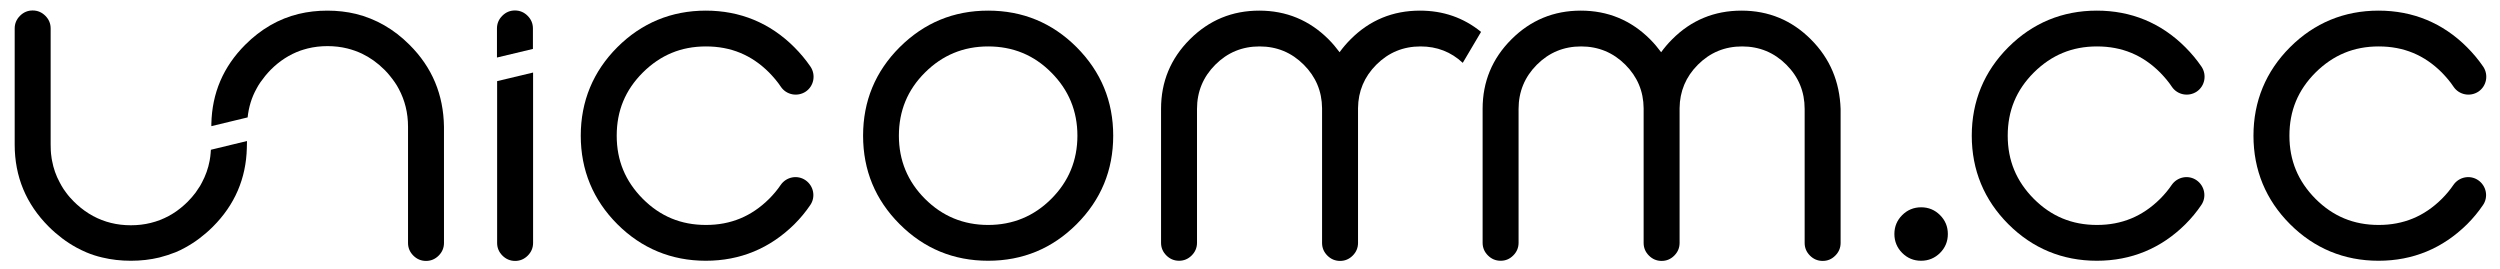
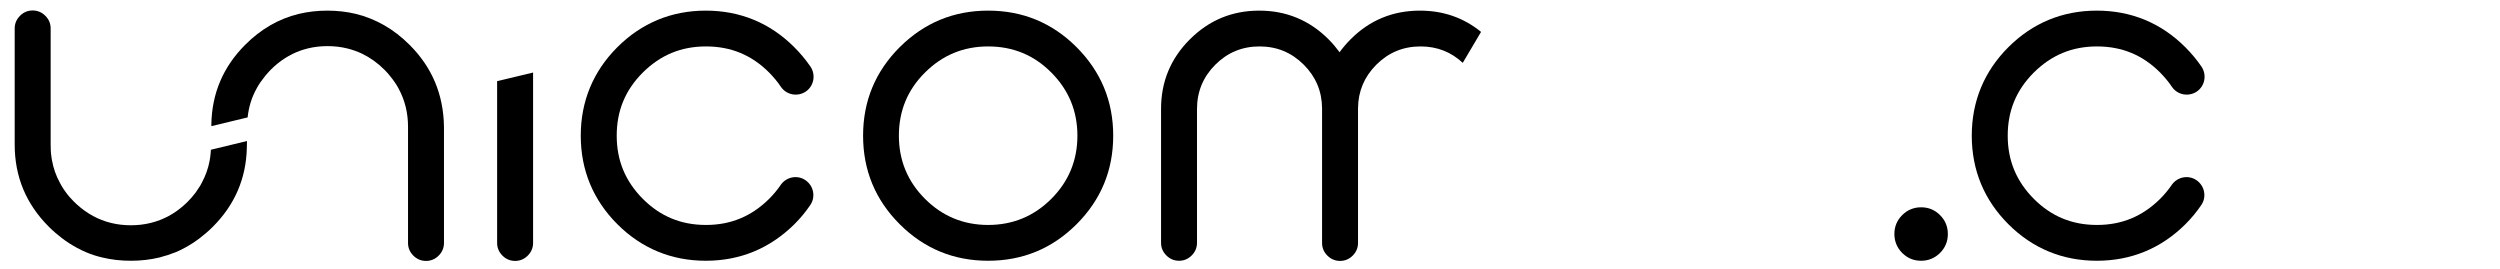
<svg xmlns="http://www.w3.org/2000/svg" version="1.1" id="Layer_1" x="0px" y="0px" viewBox="0 0 1599.2 171.8" style="enable-background:new 0 0 1599.2 171.8;" xml:space="preserve">
  <g>
    <path d="M712.1,86.8c0,22.1-7.8,41-23.4,56.6c-15.6,15.6-34.5,23.4-56.6,23.4c-22.1,0-41-7.8-56.6-23.4   c-15.6-15.6-23.4-34.5-23.4-56.6c0-22.1,7.8-41,23.4-56.6C591.2,14.6,610,6.8,632.1,6.8c22.1,0,41,7.8,56.6,23.4   C704.3,45.9,712.1,64.7,712.1,86.8z M632.1,29.7c-15.8,0-29.3,5.6-40.4,16.7C580.5,57.5,575,71,575,86.8c0,15.8,5.6,29.3,16.7,40.4   c11.1,11.1,24.6,16.7,40.4,16.7c15.8,0,29.3-5.6,40.4-16.7c11.1-11.1,16.7-24.6,16.7-40.4c0-15.8-5.6-29.3-16.7-40.4   C661.4,35.2,647.9,29.7,632.1,29.7z" />
    <path d="M1246,149.7c0,4.8-1.7,8.8-5,12.1c-3.3,3.3-7.4,5-12.1,5c-4.8,0-8.8-1.7-12.1-5c-3.3-3.3-5-7.4-5-12.1   c0-4.8,1.7-8.8,5-12.1c3.3-3.3,7.4-5,12.1-5c4.8,0,8.8,1.7,12.1,5C1244.3,140.9,1246,144.9,1246,149.7z" />
-     <path d="M1158.4,25.2c-12.3-12.3-27.1-18.4-44.4-18.4s-32.2,6.1-44.4,18.4c-2.6,2.6-4.9,5.3-7,8.2c-2.1-2.8-4.4-5.6-7-8.2   c-12.3-12.3-27.1-18.4-44.4-18.4c-17.3,0-32.1,6.1-44.4,18.4c-12.3,12.3-18.4,27.1-18.4,44.4v85.7c0,3.1,1.1,5.8,3.4,8.1   c2.2,2.2,4.9,3.4,8.1,3.4s5.8-1.1,8.1-3.4c2.2-2.2,3.4-4.9,3.4-8.1V69.7c0-11,3.9-20.5,11.7-28.3c7.8-7.8,17.2-11.7,28.3-11.7   c11,0,20.5,3.9,28.3,11.7c7.7,7.7,11.6,17,11.7,27.8c0,0.2,0,0.3,0,0.5v85.7c0,3.1,1.1,5.8,3.4,8.1c2.2,2.2,4.9,3.4,8.1,3.4   c0,0,0,0,0,0s0,0,0,0c3.1,0,5.8-1.1,8.1-3.4c2.2-2.2,3.4-4.9,3.4-8.1V69.7c0-0.2,0-0.3,0-0.5c0.1-10.8,4-20.1,11.7-27.8   c7.8-7.8,17.2-11.7,28.3-11.7c11,0,20.5,3.9,28.3,11.7c7.8,7.8,11.7,17.2,11.7,28.3v85.7c0,3.1,1.1,5.8,3.4,8.1   c2.2,2.2,4.9,3.4,8.1,3.4s5.8-1.1,8.1-3.4c2.2-2.2,3.4-4.9,3.4-8.1V69.7C1176.8,52.3,1170.7,37.5,1158.4,25.2z" />
    <g>
      <path d="M451.5,166.8c-22,0-41.1-7.9-56.6-23.4c-15.5-15.5-23.4-34.6-23.4-56.6c0-22,7.9-41.1,23.4-56.6    c15.5-15.5,34.6-23.4,56.6-23.4c22,0,41.1,7.9,56.6,23.4c3.9,3.9,7.4,8.1,10.4,12.5c3.5,5.3,2.1,12.4-3.1,15.9    c-5.3,3.5-12.4,2.1-15.9-3.1c-2.1-3.2-4.7-6.2-7.5-9.1c-11.2-11.2-24.4-16.7-40.4-16.7c-15.9,0-29.1,5.5-40.4,16.7    c-11.2,11.2-16.7,24.4-16.7,40.4c0,15.9,5.5,29.1,16.7,40.4c11.2,11.2,24.4,16.7,40.4,16.7c15.9,0,29.1-5.5,40.4-16.7    c2.8-2.8,5.3-5.8,7.4-8.9c3.6-5.2,10.7-6.6,15.9-3c5.2,3.6,6.6,10.7,3,15.9c-2.9,4.3-6.3,8.4-10.1,12.2    C492.5,158.9,473.5,166.8,451.5,166.8z" />
    </g>
    <g>
      <path d="M1341.3,166.8c-22,0-41.1-7.9-56.6-23.4c-15.5-15.5-23.4-34.6-23.4-56.6c0-22,7.9-41.1,23.4-56.6    c15.5-15.5,34.6-23.4,56.6-23.4c22,0,41.1,7.9,56.6,23.4c3.9,3.9,7.4,8.1,10.4,12.5c3.5,5.3,2.1,12.4-3.1,15.9    c-5.3,3.5-12.4,2.1-15.9-3.1c-2.1-3.2-4.7-6.2-7.5-9.1c-11.2-11.2-24.4-16.7-40.4-16.7c-15.9,0-29.1,5.5-40.4,16.7    c-11.2,11.2-16.7,24.4-16.7,40.4c0,15.9,5.5,29.1,16.7,40.4c11.2,11.2,24.4,16.7,40.4,16.7c15.9,0,29.1-5.5,40.4-16.7    c2.8-2.8,5.3-5.8,7.4-8.9c3.6-5.2,10.7-6.6,15.9-3c5.2,3.6,6.6,10.7,3,15.9c-2.9,4.3-6.3,8.4-10.1,12.2    C1382.4,158.9,1363.3,166.8,1341.3,166.8z" />
    </g>
    <g>
-       <path d="M1521.5,166.8c-22,0-41.1-7.9-56.6-23.4c-15.5-15.5-23.4-34.6-23.4-56.6c0-22,7.9-41.1,23.4-56.6    c15.5-15.5,34.6-23.4,56.6-23.4c22,0,41.1,7.9,56.6,23.4c3.9,3.9,7.4,8.1,10.4,12.5c3.5,5.3,2.1,12.4-3.1,15.9    c-5.3,3.5-12.4,2.1-15.9-3.1c-2.1-3.2-4.7-6.2-7.5-9.1c-11.2-11.2-24.4-16.7-40.4-16.7c-15.9,0-29.1,5.5-40.4,16.7    c-11.2,11.2-16.7,24.4-16.7,40.4c0,15.9,5.5,29.1,16.7,40.4c11.2,11.2,24.4,16.7,40.4,16.7c15.9,0,29.1-5.5,40.4-16.7    c2.8-2.8,5.3-5.8,7.4-8.9c3.6-5.2,10.7-6.6,15.9-3c5.2,3.6,6.6,10.7,3,15.9c-2.9,4.3-6.3,8.4-10.1,12.2    C1562.5,158.9,1543.5,166.8,1521.5,166.8z" />
-     </g>
+       </g>
    <g>
      <path d="M318,51.9v103.5c0,3.1,1.1,5.8,3.4,8.1c2.2,2.2,4.9,3.4,8.1,3.4c3.1,0,5.8-1.1,8.1-3.4c2.2-2.2,3.4-4.9,3.4-8.1v-109    L318,51.9z" />
-       <path d="M340.9,31.3V18.2c0-3.1-1.1-5.8-3.4-8.1c-2.2-2.2-4.9-3.4-8.1-3.4c-3.1,0-5.8,1.1-8.1,3.4c-2.2,2.2-3.4,4.9-3.4,8.1v18.6    L340.9,31.3z" />
    </g>
    <g>
      <path d="M134.9,95.8c-0.1,1.5-0.2,3-0.4,4.5c-0.1,0.8-0.3,1.7-0.4,2.5c-0.9,4.9-2.6,9.6-4.9,13.9c-0.4,0.7-0.8,1.4-1.2,2.2    c-0.9,1.4-1.8,2.8-2.8,4.2c-1.5,2-3.2,4-5.1,5.9c-0.6,0.6-1.3,1.2-1.9,1.8c-6.4,5.9-13.7,9.8-21.8,11.8c-4,1-8.3,1.5-12.7,1.5    s-8.7-0.5-12.7-1.5c-8.1-2-15.3-5.9-21.8-11.8c-0.6-0.6-1.3-1.2-1.9-1.8c-1.9-1.9-3.6-3.8-5.1-5.9c-1-1.4-2-2.7-2.8-4.2    c-0.4-0.7-0.8-1.4-1.2-2.2c-2.4-4.4-4-9-4.9-13.9c-0.2-0.8-0.3-1.7-0.4-2.5c-0.4-2.5-0.5-5.1-0.5-7.8V18.2c0-3.1-1.1-5.8-3.4-8.1    c-2.2-2.2-4.9-3.4-8.1-3.4c-3.1,0-5.8,1.1-8.1,3.4c-2.2,2.2-3.4,4.9-3.4,8.1v74.3c0,20.5,7.3,38,21.8,52.5    c2.7,2.7,5.6,5.2,8.5,7.4c2.9,2.2,6,4.2,9.1,5.9c2.1,1.1,4.2,2.2,6.4,3.1c3.3,1.4,6.7,2.5,10.2,3.3c5.8,1.4,11.9,2.1,18.3,2.1    c6.4,0,12.5-0.7,18.3-2.1c3.5-0.9,6.9-2,10.2-3.3c2.2-0.9,4.3-1.9,6.4-3.1c3.1-1.7,6.2-3.7,9.1-5.9c2.9-2.2,5.8-4.7,8.5-7.4    c14-14,21.2-30.8,21.7-50.3c0,0,0.1-2,0.1-4.5L134.9,95.8z" />
      <path d="M261.9,28.6c-10-10-21.4-16.5-34.2-19.7c-5.8-1.4-11.9-2.1-18.3-2.1h0c-6.4,0-12.5,0.7-18.3,2.1    c-12.8,3.1-24.2,9.7-34.2,19.7c-14.1,14.1-21.3,31-21.7,50.7c0,0,0,0.5,0,1.4l23.2-5.6c0.7-6.5,2.5-12.6,5.6-18.2    c0.8-1.5,1.6-2.9,2.6-4.3s2-2.7,3.1-4.1s2.3-2.6,3.5-3.9c5.7-5.7,12-9.7,18.9-12.2c1.5-0.5,3.1-1,4.7-1.4c4-1,8.3-1.5,12.7-1.5    s8.7,0.5,12.7,1.5c3.2,0.8,6.3,1.9,9.3,3.3c5.2,2.5,10,5.9,14.4,10.3c1.3,1.3,2.4,2.5,3.5,3.9c1.1,1.3,2.1,2.7,3.1,4.1    s1.8,2.8,2.6,4.3c3.9,7.3,5.9,15.3,5.9,24.2v74.3c0,3.1,1.1,5.8,3.4,8.1c2.2,2.2,4.9,3.4,8.1,3.4c3.1,0,5.8-1.1,8.1-3.4    c2.2-2.2,3.4-4.9,3.4-8.1V81.1C283.7,60.6,276.5,43.1,261.9,28.6z" />
    </g>
  </g>
  <path d="M947.4,20.4c-11.2-9.1-24.2-13.6-39.1-13.6c-17.3,0-32.2,6.1-44.4,18.4c-2.6,2.6-4.9,5.3-7,8.2c-2.1-2.8-4.4-5.6-7-8.2  c-12.3-12.3-27.1-18.4-44.4-18.4s-32.1,6.1-44.4,18.4c-12.3,12.3-18.4,27.1-18.4,44.4v85.7c0,3.1,1.1,5.8,3.4,8.1  c2.2,2.2,4.9,3.4,8.1,3.4c3.1,0,5.8-1.1,8.1-3.4c2.2-2.2,3.4-4.9,3.4-8.1V69.7c0-11,3.9-20.5,11.7-28.3c7.8-7.8,17.2-11.7,28.3-11.7  s20.5,3.9,28.3,11.7c7.7,7.7,11.6,17,11.7,27.8c0,0.2,0,0.3,0,0.5v85.7c0,3.1,1.1,5.8,3.4,8.1c2.2,2.2,4.9,3.4,8.1,3.4c0,0,0,0,0,0  c0,0,0,0,0,0c3.1,0,5.8-1.1,8.1-3.4c2.2-2.2,3.4-4.9,3.4-8.1V69.7c0-0.2,0-0.3,0-0.5c0.1-10.8,4-20.1,11.7-27.8  c7.8-7.8,17.2-11.7,28.3-11.7c10.5,0,19.5,3.5,27,10.5L947.4,20.4z" />
  <g>
</g>
  <g>
</g>
  <g>
</g>
  <g>
</g>
  <g>
</g>
  <g>
</g>
  <g>
</g>
</svg>